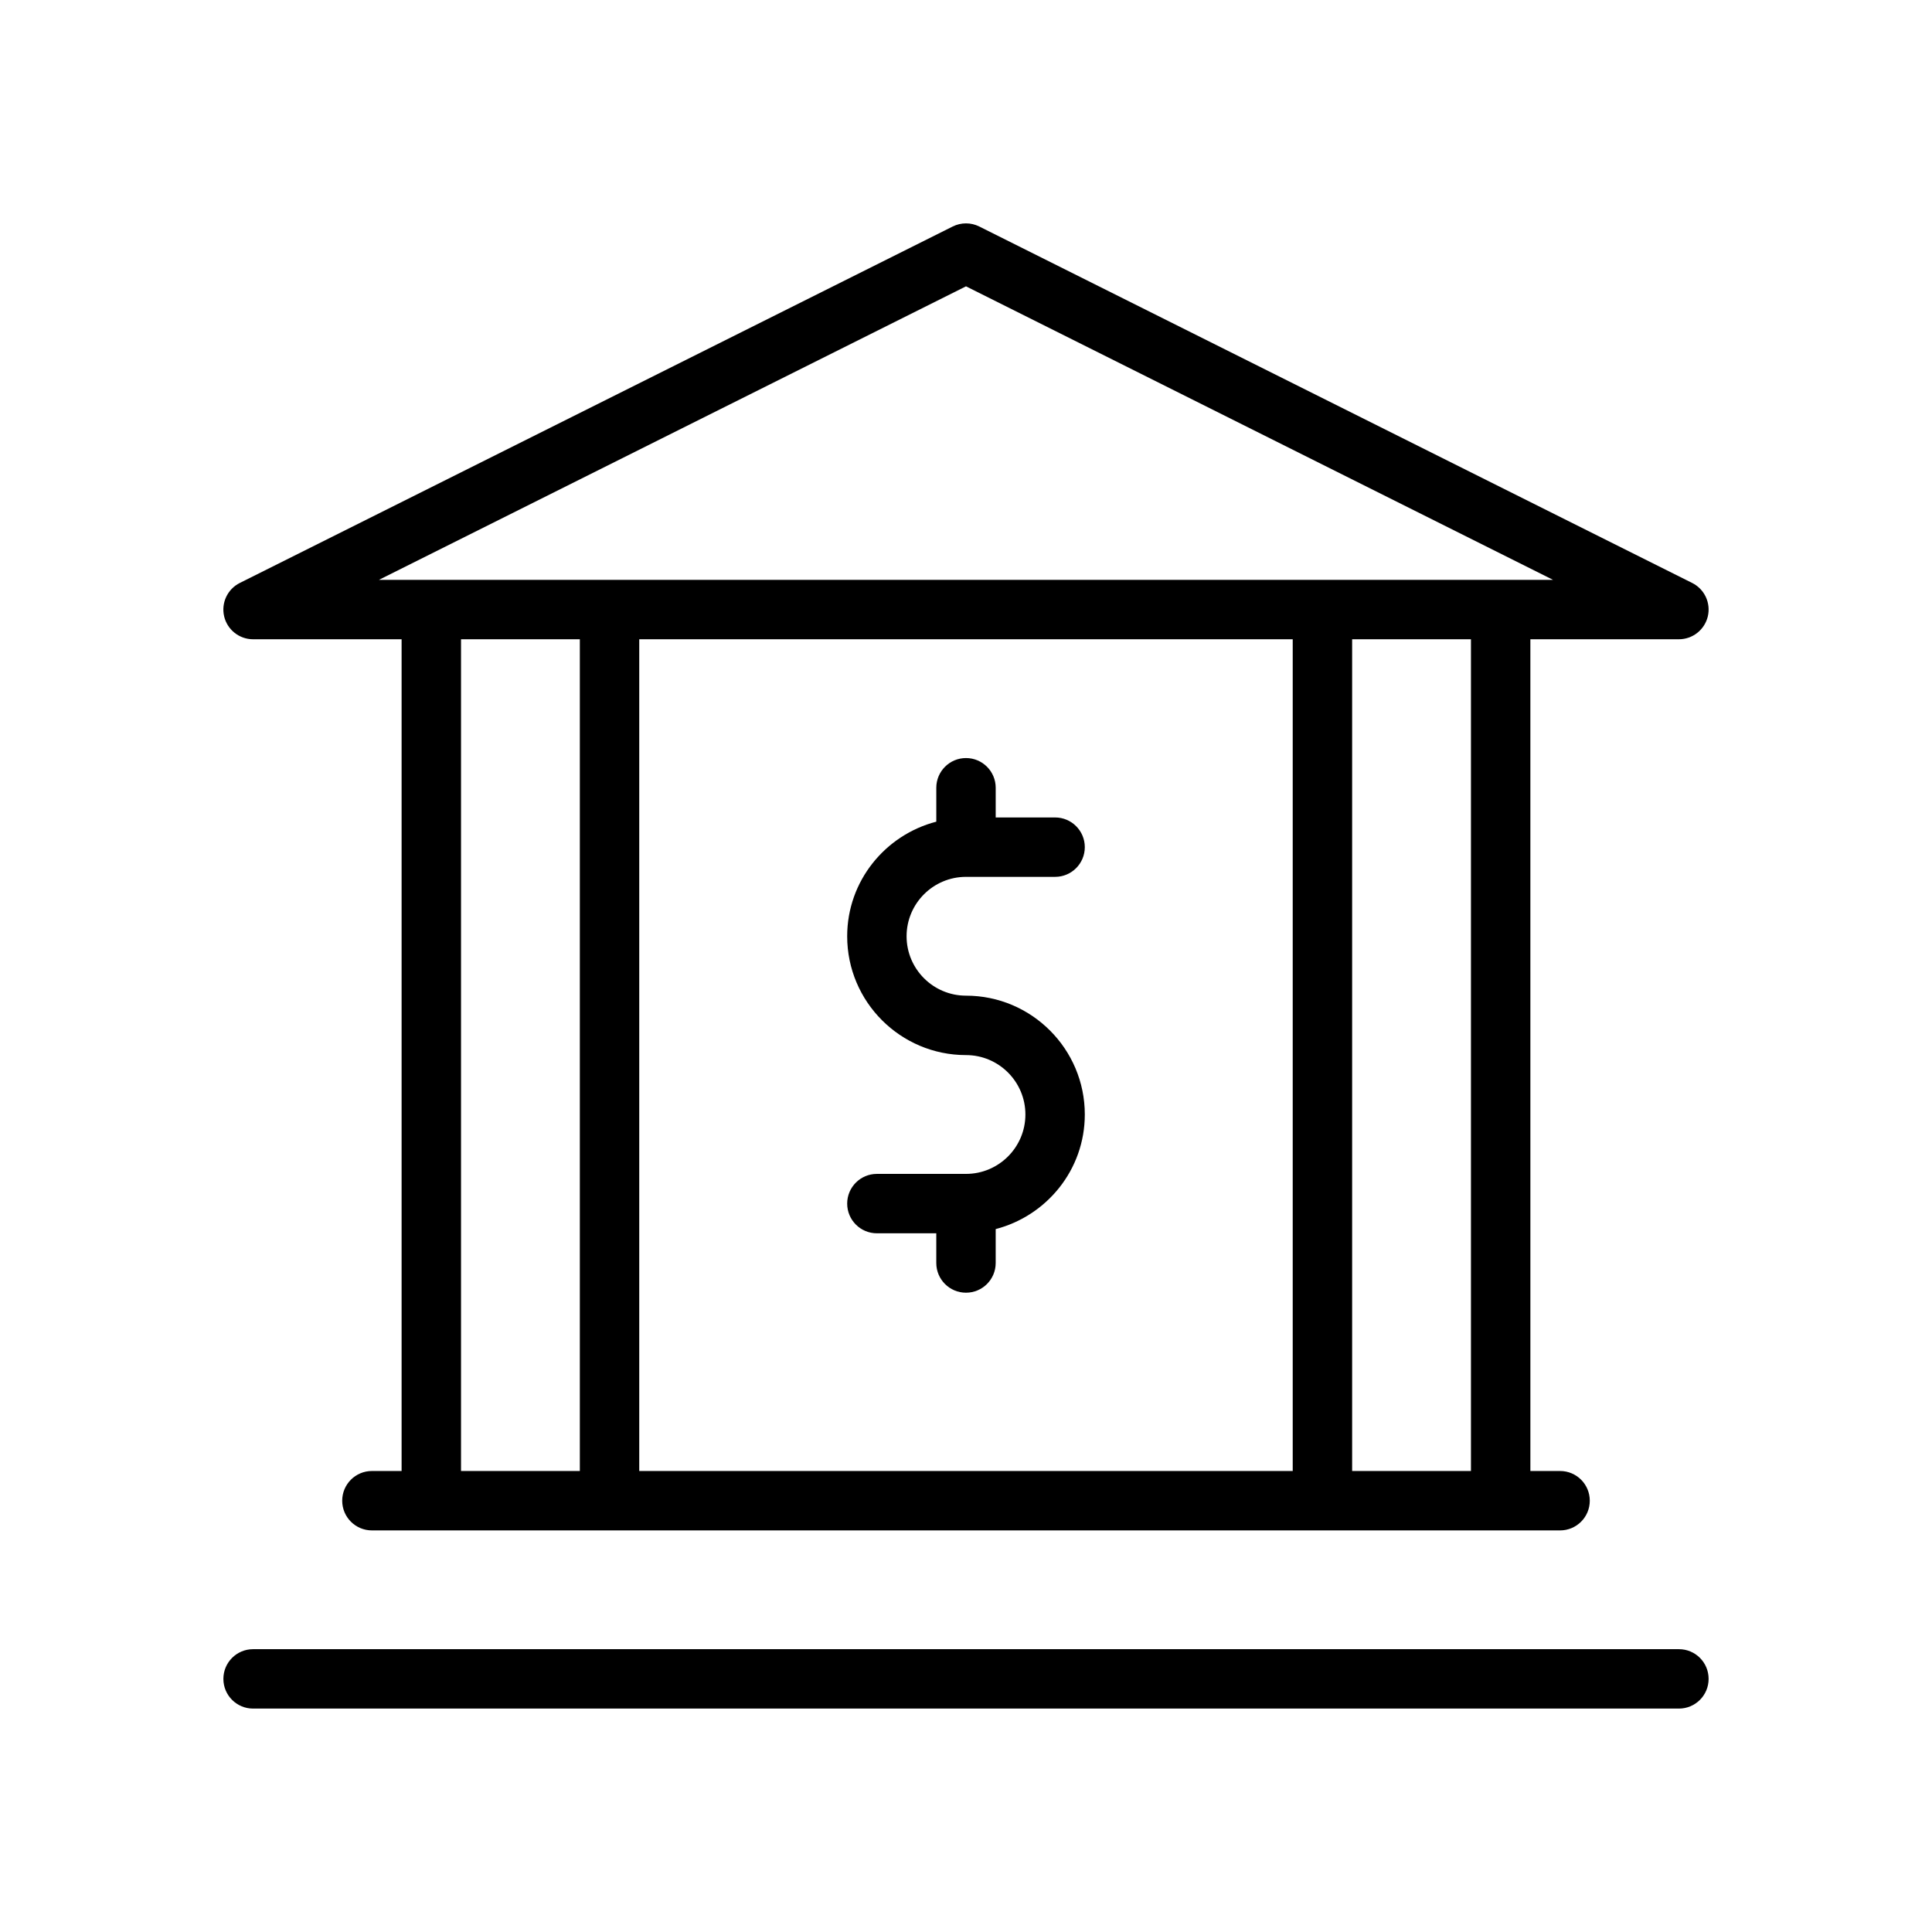
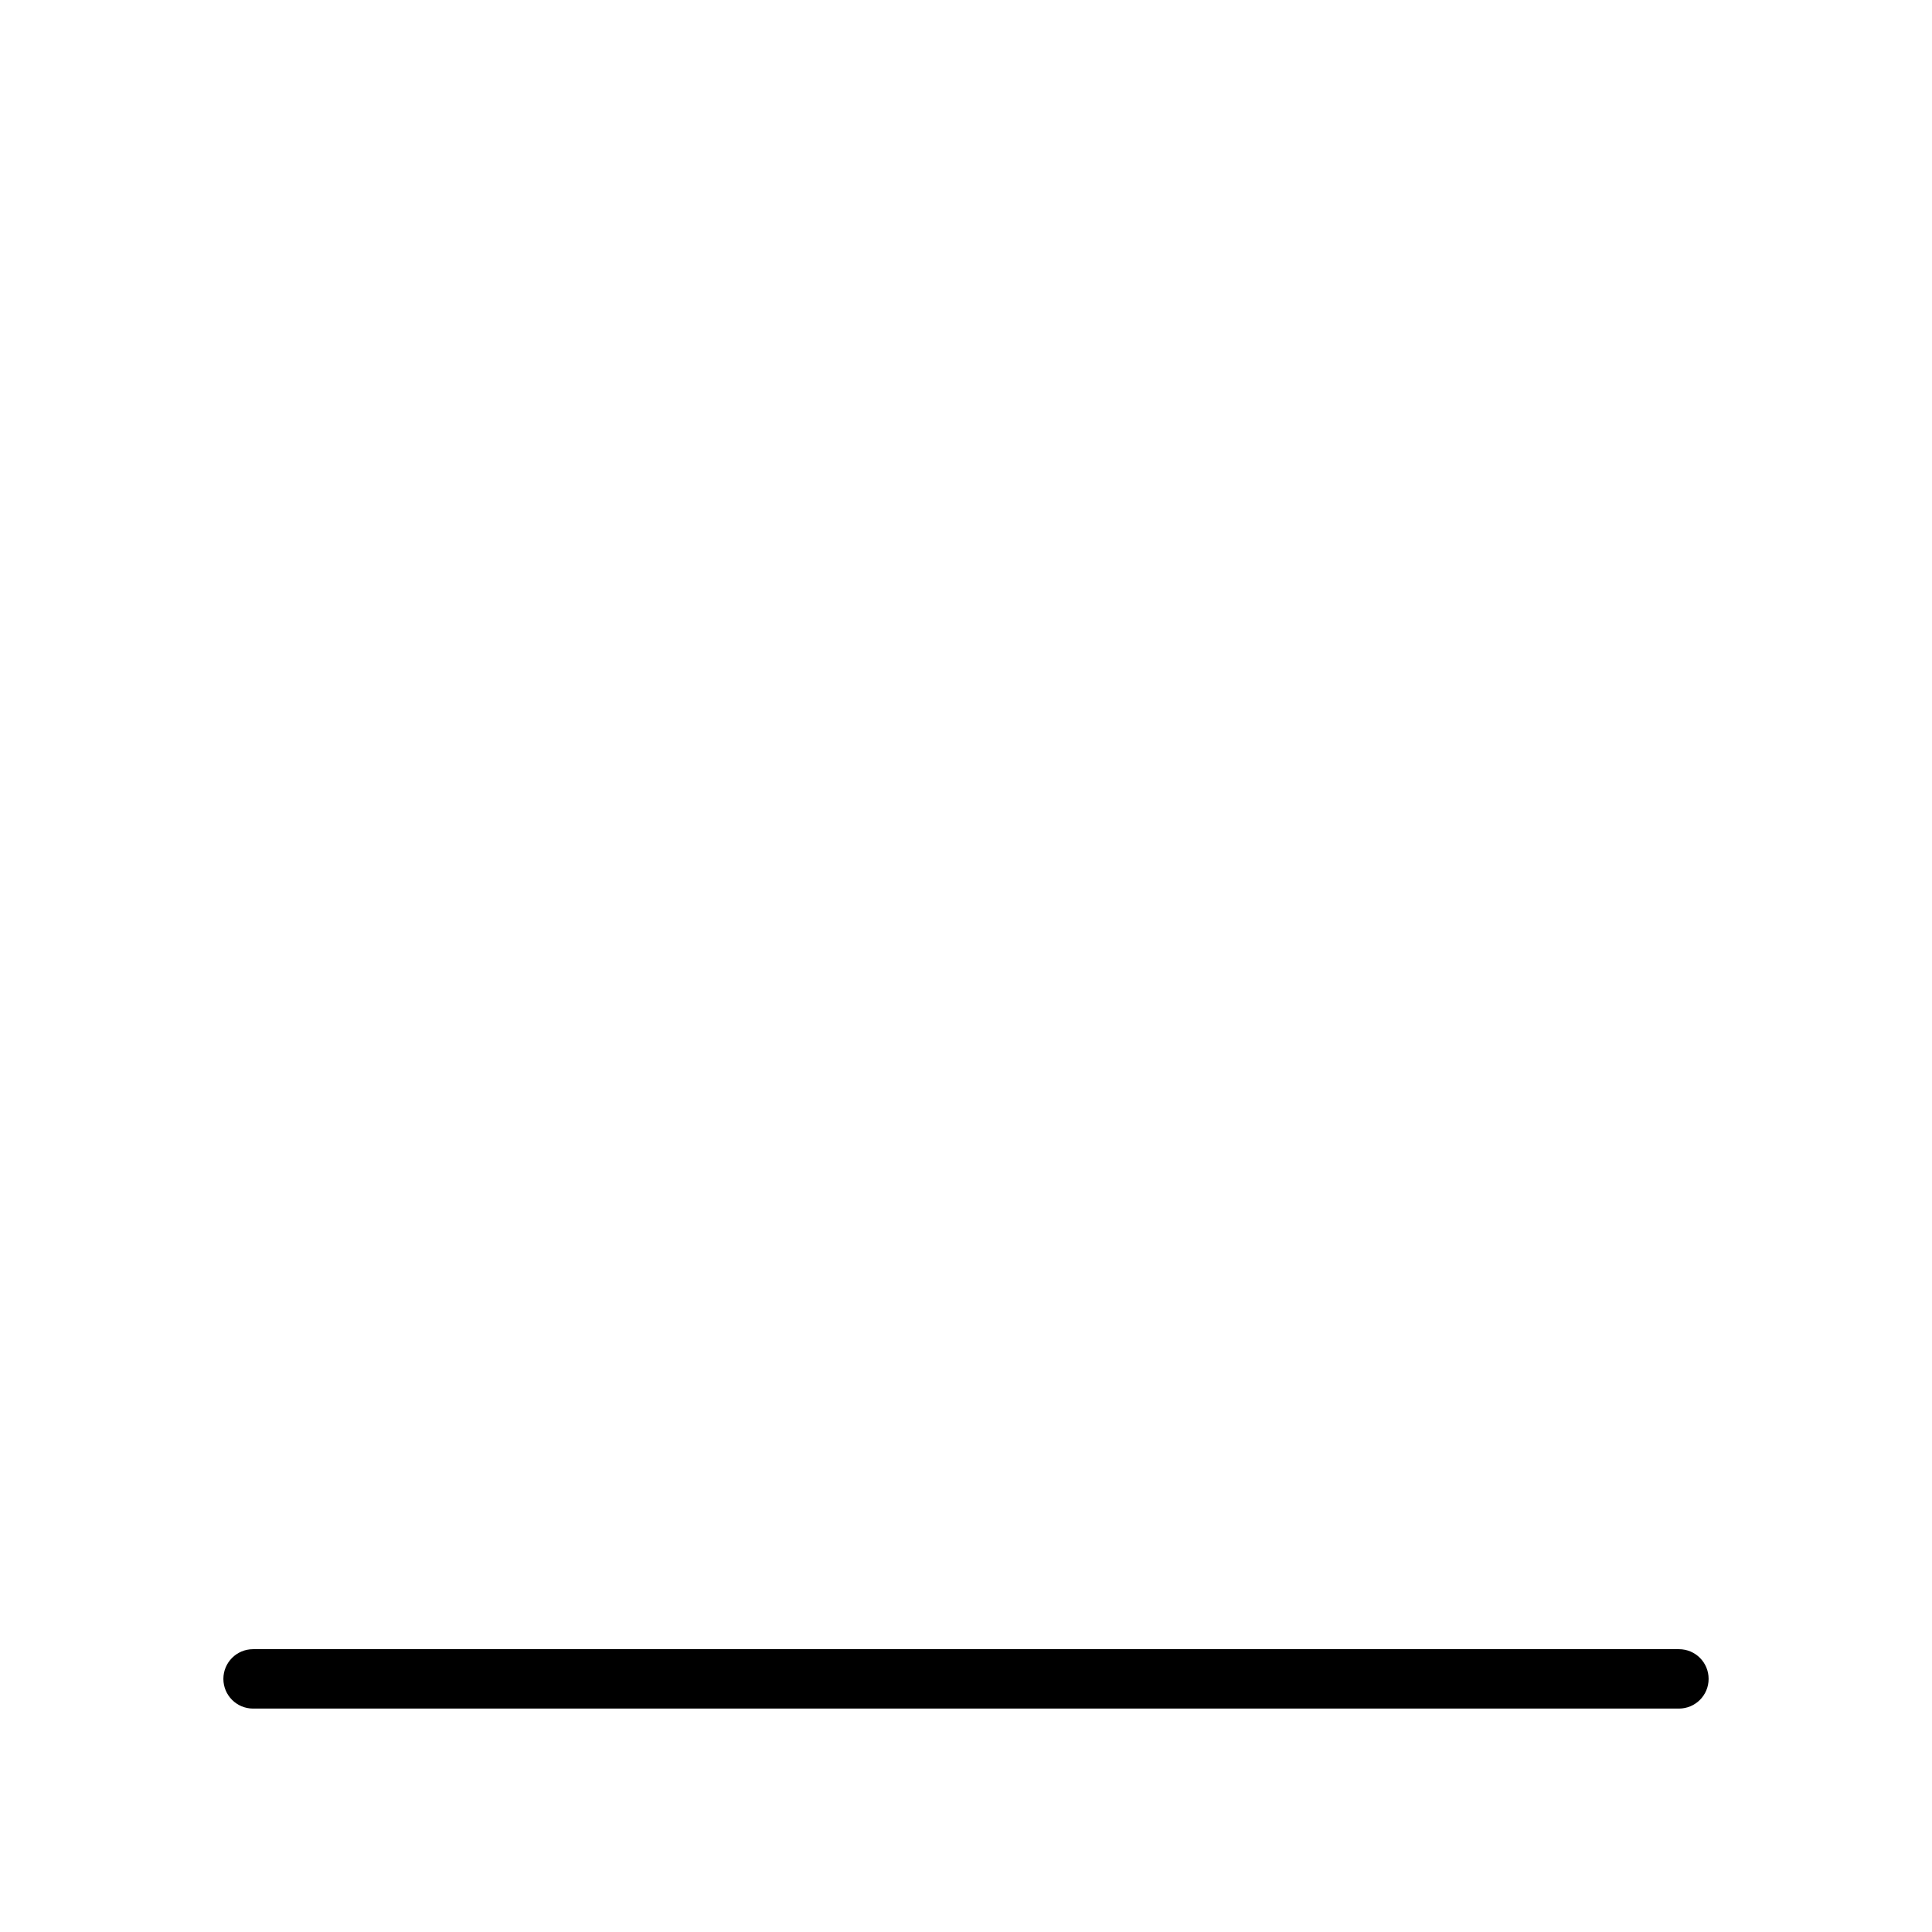
<svg xmlns="http://www.w3.org/2000/svg" fill="#000000" width="800px" height="800px" version="1.1" viewBox="144 144 512 512">
  <g>
-     <path d="m400 423.61c8.684 0 15.742 7.062 15.742 15.742 0 8.684-7.062 15.742-15.742 15.742h-23.617c-4.344 0-7.871 3.519-7.871 7.871s3.527 7.871 7.871 7.871h15.742v7.871c0 4.352 3.527 7.871 7.871 7.871s7.871-3.519 7.871-7.871v-8.988c13.547-3.519 23.617-15.742 23.617-30.371 0-17.367-14.121-31.488-31.488-31.488-8.684 0-15.742-7.062-15.742-15.742 0-8.684 7.062-15.742 15.742-15.742h23.617c4.352 0 7.871-3.527 7.871-7.871s-3.519-7.871-7.871-7.871h-15.742v-7.871c0-4.344-3.527-7.871-7.871-7.871s-7.871 3.527-7.871 7.871v8.988c-13.539 3.519-23.617 15.742-23.617 30.371 0 17.367 14.121 31.488 31.488 31.488z" />
-     <path d="m211.07 313.41h39.359v220.42h-7.871c-4.344 0-7.871 3.519-7.871 7.871 0 4.352 3.527 7.871 7.871 7.871h314.88c4.352 0 7.871-3.519 7.871-7.871 0-4.352-3.519-7.871-7.871-7.871h-7.871l-0.004-220.42h39.359c3.652 0 6.816-2.512 7.668-6.062 0.836-3.559-0.875-7.219-4.141-8.855l-188.93-94.465c-2.211-1.109-4.824-1.109-7.047 0l-188.93 94.465c-3.266 1.637-4.977 5.297-4.141 8.855 0.84 3.551 4.012 6.062 7.664 6.062zm55.105 0h31.488v220.42h-31.488zm220.41 0v220.42h-173.18v-220.42zm47.234 220.42h-31.488v-220.42h31.488zm-133.82-313.95 155.58 77.793h-311.17z" />
    <path d="m588.93 581.05h-377.86c-4.344 0-7.871 3.519-7.871 7.871 0 4.352 3.527 7.871 7.871 7.871h377.86c4.352 0 7.871-3.519 7.871-7.871 0.004-4.352-3.516-7.871-7.871-7.871z" />
  </g>
</svg>